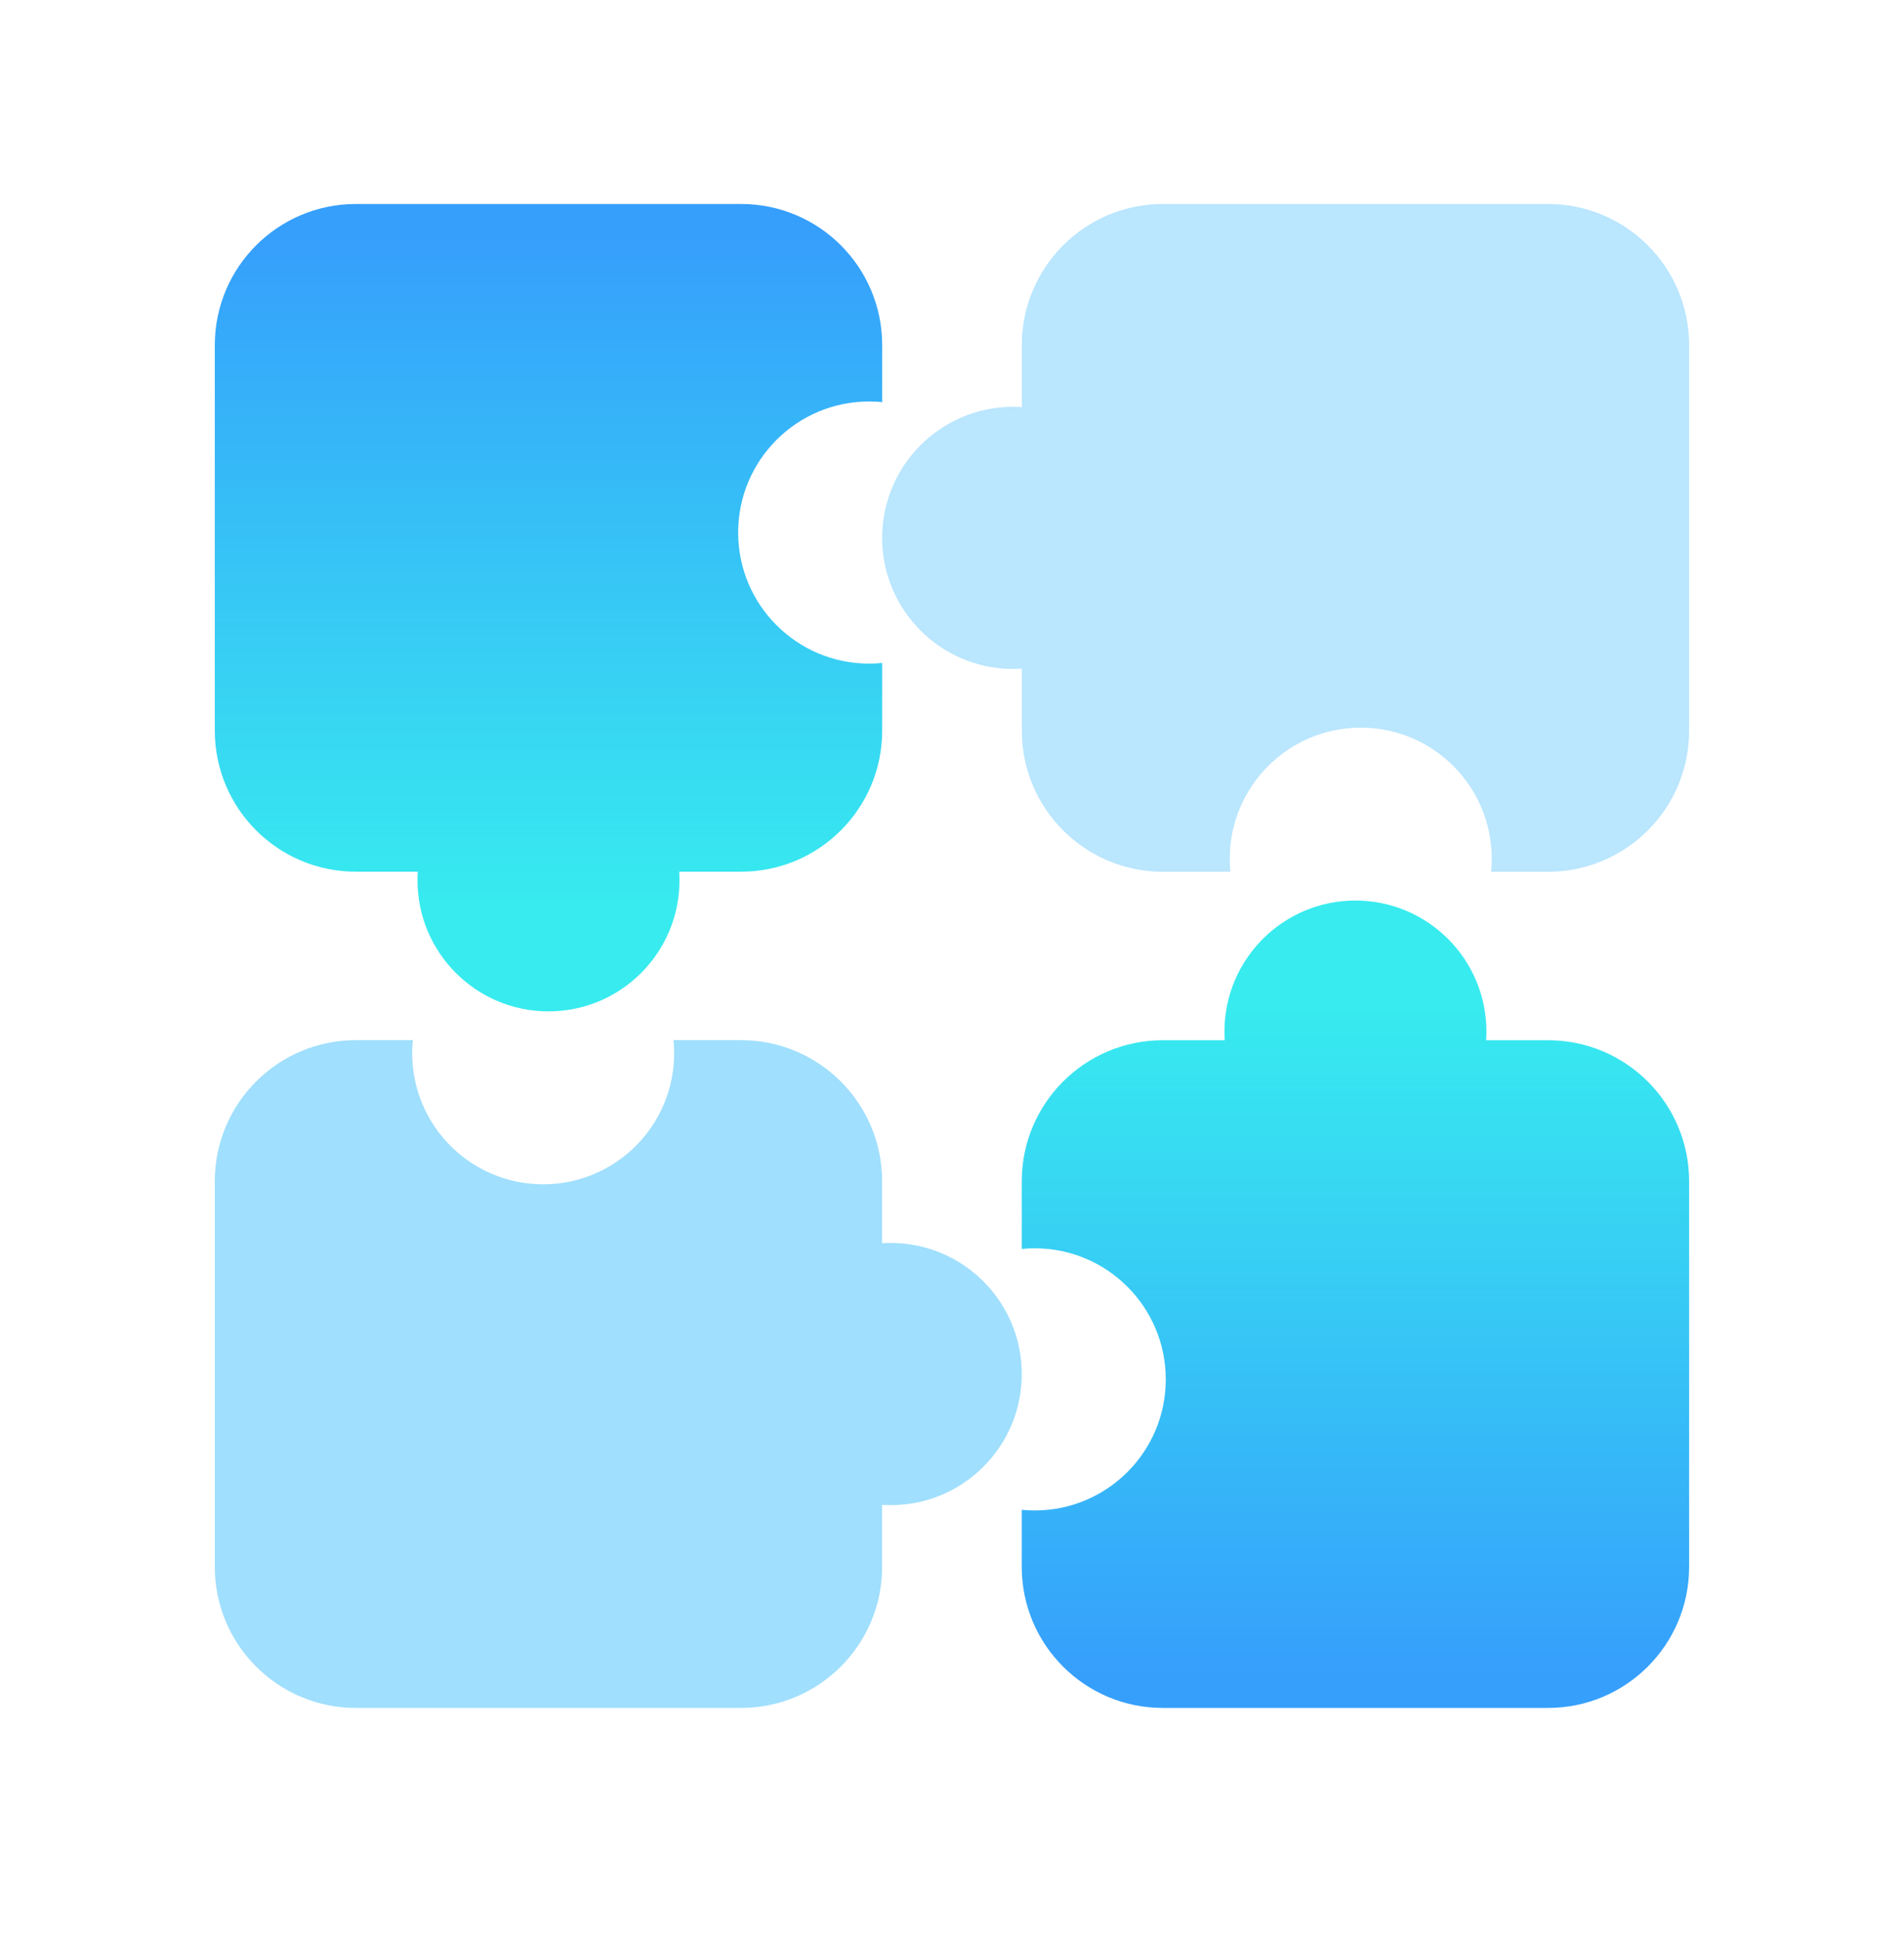
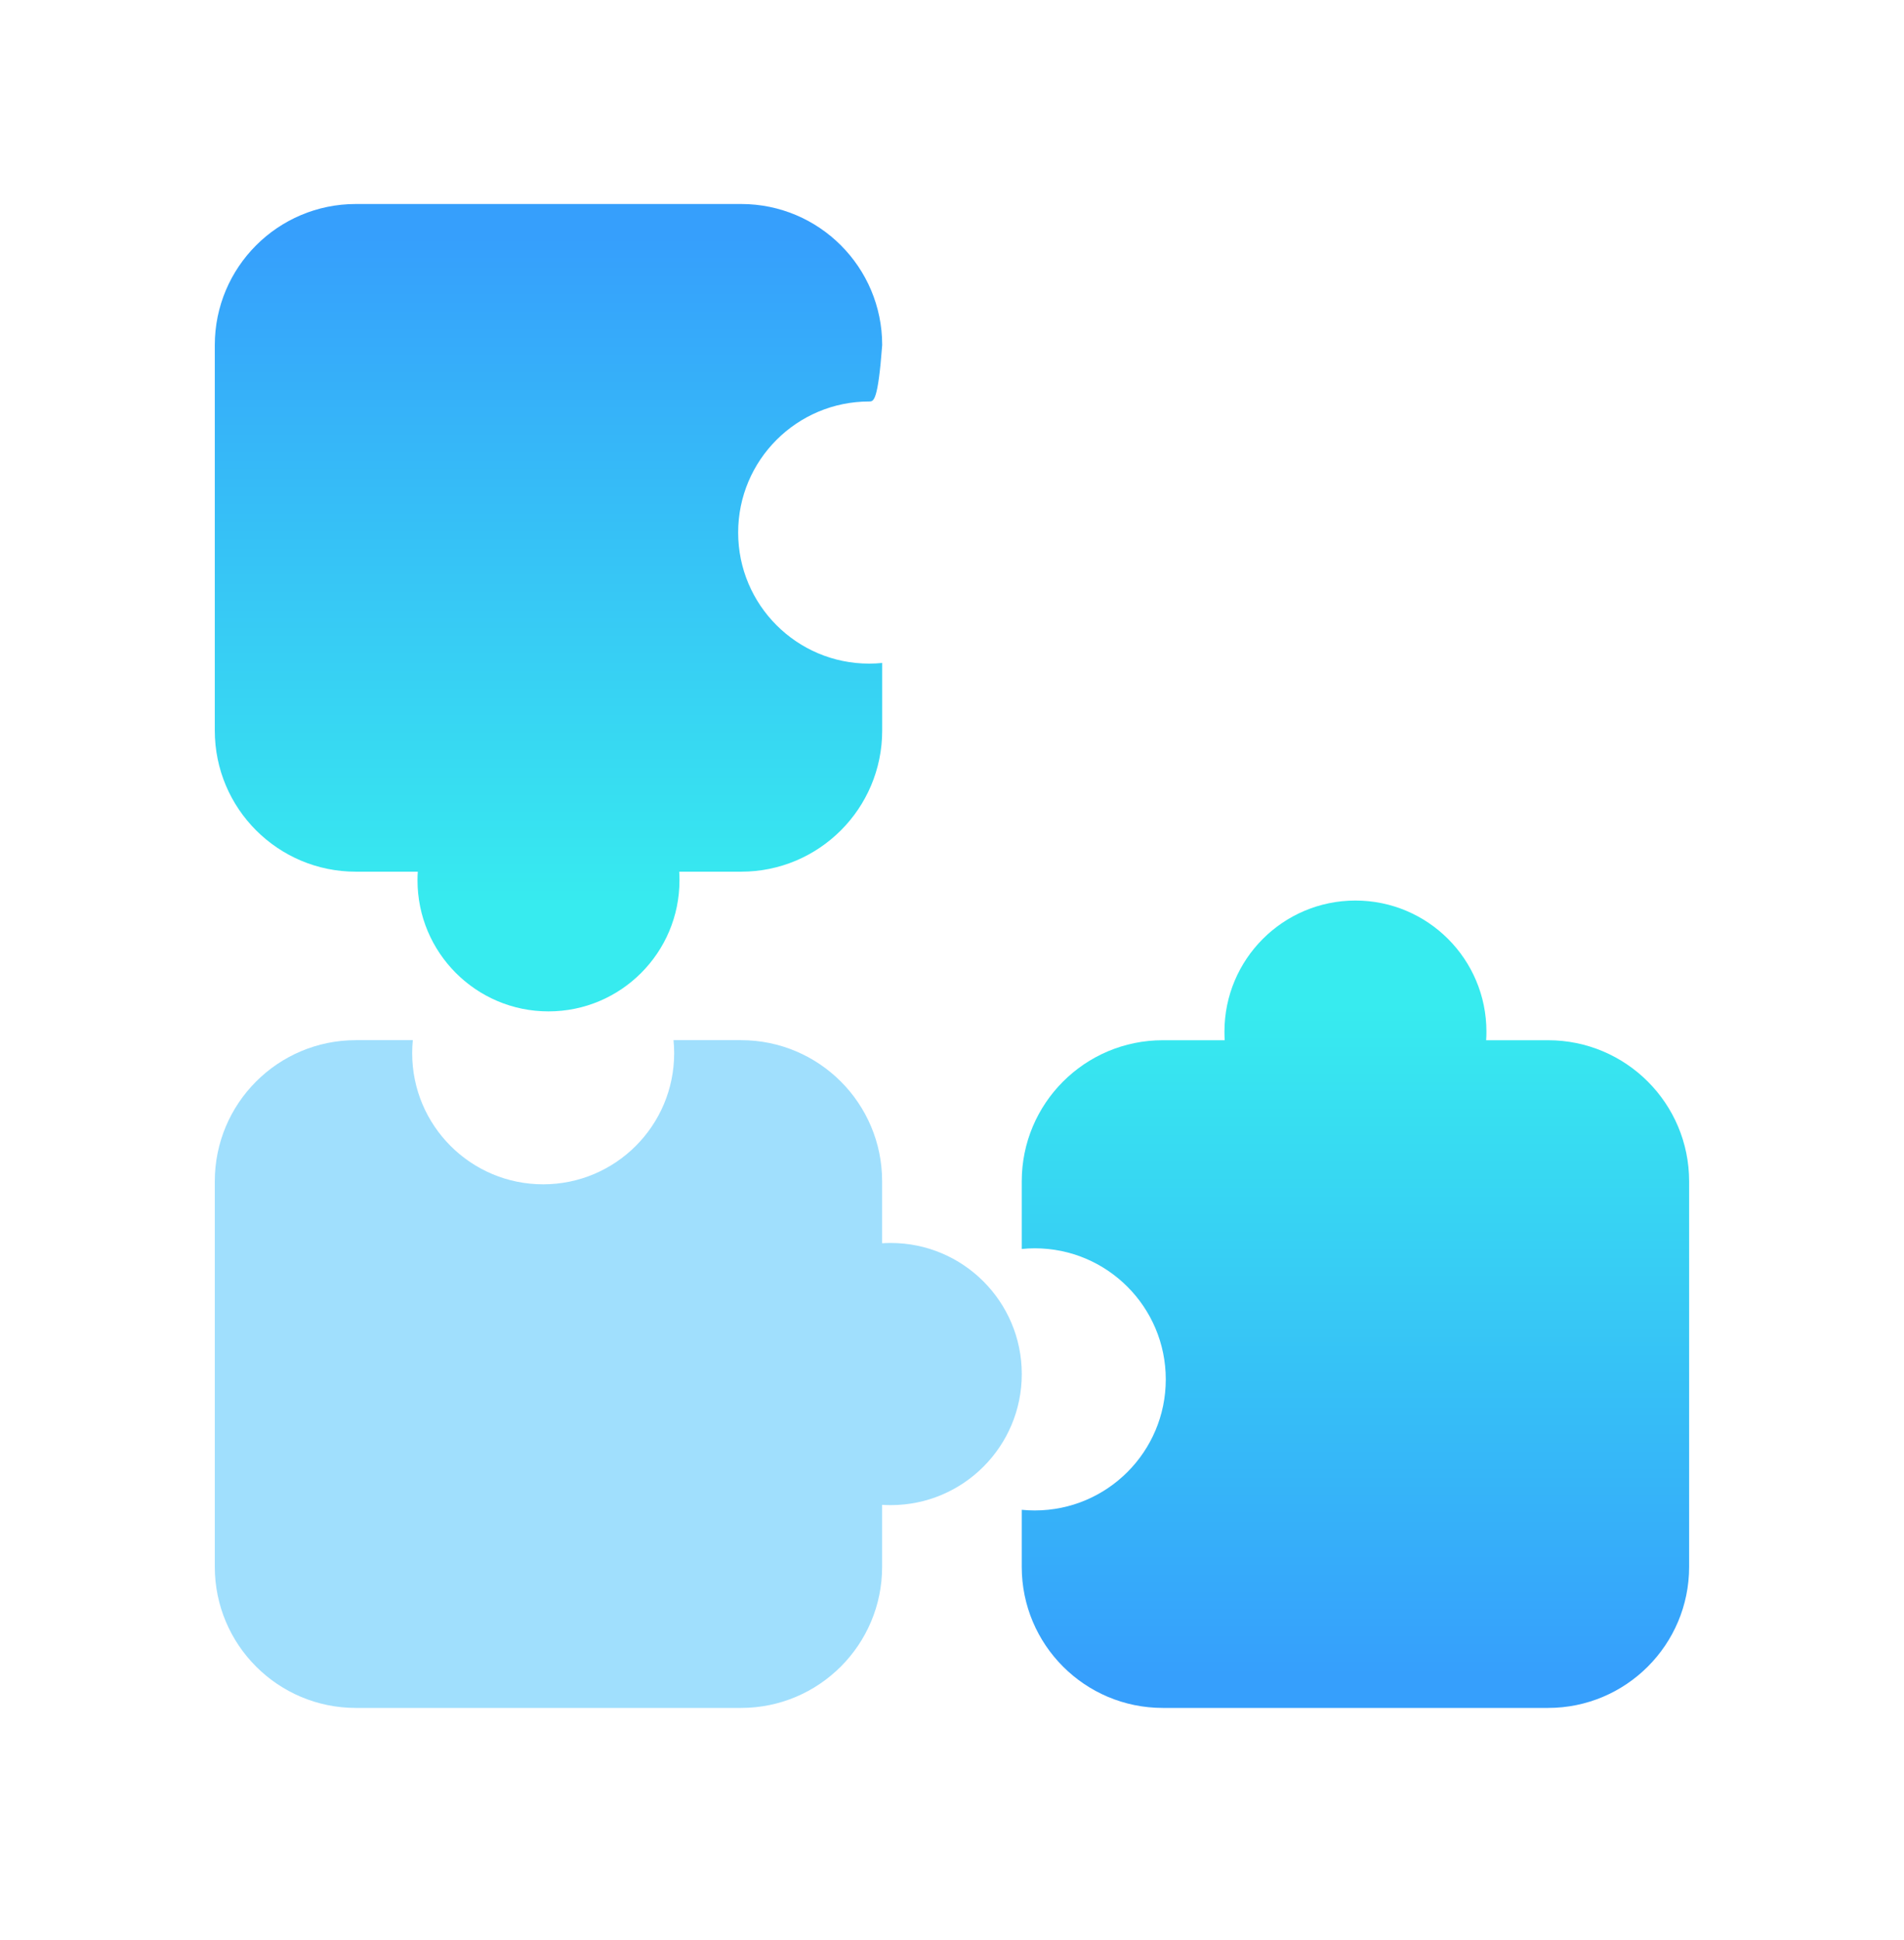
<svg xmlns="http://www.w3.org/2000/svg" width="54" height="55" viewBox="0 0 54 55" fill="none">
-   <path fill-rule="evenodd" clip-rule="evenodd" d="M6.092 9.783C6.092 7.574 7.883 5.783 10.092 5.783H21.02C23.23 5.783 25.02 7.574 25.02 9.783V11.399C24.899 11.387 24.776 11.381 24.651 11.381C22.599 11.381 20.935 13.044 20.935 15.096C20.935 17.148 22.599 18.812 24.651 18.812C24.776 18.812 24.899 18.805 25.02 18.793V20.71C25.02 22.919 23.23 24.71 21.02 24.71H19.264C19.269 24.791 19.271 24.872 19.271 24.954C19.271 27.006 17.608 28.67 15.556 28.67C13.504 28.67 11.841 27.006 11.841 24.954C11.841 24.872 11.843 24.791 11.849 24.71H10.092C7.883 24.71 6.092 22.919 6.092 20.71V9.783Z" fill="url(#paint0_linear_2941_8280)" />
+   <path fill-rule="evenodd" clip-rule="evenodd" d="M6.092 9.783C6.092 7.574 7.883 5.783 10.092 5.783H21.02C23.23 5.783 25.02 7.574 25.02 9.783C24.899 11.387 24.776 11.381 24.651 11.381C22.599 11.381 20.935 13.044 20.935 15.096C20.935 17.148 22.599 18.812 24.651 18.812C24.776 18.812 24.899 18.805 25.02 18.793V20.71C25.02 22.919 23.23 24.71 21.02 24.71H19.264C19.269 24.791 19.271 24.872 19.271 24.954C19.271 27.006 17.608 28.67 15.556 28.67C13.504 28.67 11.841 27.006 11.841 24.954C11.841 24.872 11.843 24.791 11.849 24.71H10.092C7.883 24.71 6.092 22.919 6.092 20.71V9.783Z" fill="url(#paint0_linear_2941_8280)" />
  <path fill-rule="evenodd" clip-rule="evenodd" d="M47.906 44.415C47.906 46.624 46.115 48.415 43.906 48.415H32.978C30.768 48.415 28.978 46.624 28.978 44.415V42.799C29.099 42.811 29.223 42.817 29.347 42.817C31.399 42.817 33.063 41.154 33.063 39.102C33.063 37.05 31.399 35.386 29.347 35.386C29.223 35.386 29.099 35.393 28.978 35.405V33.489C28.978 31.279 30.768 29.488 32.978 29.488H34.734C34.729 29.407 34.727 29.326 34.727 29.244C34.727 27.192 36.39 25.528 38.442 25.528C40.494 25.528 42.157 27.192 42.157 29.244C42.157 29.326 42.155 29.407 42.149 29.488H43.906C46.115 29.488 47.906 31.279 47.906 33.489V44.415Z" fill="url(#paint1_linear_2941_8280)" />
-   <path fill-rule="evenodd" clip-rule="evenodd" d="M43.906 5.783C46.115 5.783 47.906 7.574 47.906 9.783L47.906 20.712C47.906 22.921 46.115 24.712 43.906 24.712L42.29 24.712C42.302 24.59 42.308 24.467 42.308 24.342C42.308 22.29 40.645 20.627 38.593 20.627C36.541 20.627 34.878 22.29 34.878 24.342C34.878 24.467 34.884 24.59 34.896 24.712L32.98 24.712C30.771 24.712 28.98 22.921 28.98 20.712L28.98 18.955C28.899 18.96 28.817 18.963 28.735 18.963C26.683 18.963 25.019 17.299 25.019 15.247C25.019 13.195 26.683 11.532 28.735 11.532C28.817 11.532 28.899 11.535 28.98 11.54L28.98 9.783C28.98 7.574 30.771 5.783 32.98 5.783L43.906 5.783Z" fill="#BAE6FE" />
  <path fill-rule="evenodd" clip-rule="evenodd" d="M10.092 48.415C7.883 48.415 6.092 46.624 6.092 44.415L6.092 33.486C6.092 31.277 7.883 29.486 10.092 29.486L11.708 29.486C11.696 29.608 11.69 29.731 11.69 29.856C11.69 31.908 13.353 33.572 15.405 33.572C17.457 33.572 19.12 31.908 19.12 29.856C19.12 29.731 19.114 29.608 19.102 29.486L21.018 29.486C23.227 29.486 25.018 31.277 25.018 33.486L25.018 35.243C25.099 35.238 25.181 35.235 25.263 35.235C27.315 35.235 28.979 36.899 28.979 38.951C28.979 41.003 27.315 42.666 25.263 42.666C25.181 42.666 25.099 42.663 25.018 42.658L25.018 44.415C25.018 46.624 23.227 48.415 21.018 48.415L10.092 48.415Z" fill="#A0DFFD" />
  <defs>
    <linearGradient id="paint0_linear_2941_8280" x1="23.249" y1="6.707" x2="23.249" y2="25.634" gradientUnits="userSpaceOnUse">
      <stop stop-color="#369FFC" />
      <stop offset="1" stop-color="#37EBEF" />
    </linearGradient>
    <linearGradient id="paint1_linear_2941_8280" x1="30.749" y1="47.491" x2="30.749" y2="28.564" gradientUnits="userSpaceOnUse">
      <stop stop-color="#369FFC" />
      <stop offset="1" stop-color="#37EBEF" />
    </linearGradient>
  </defs>
</svg>